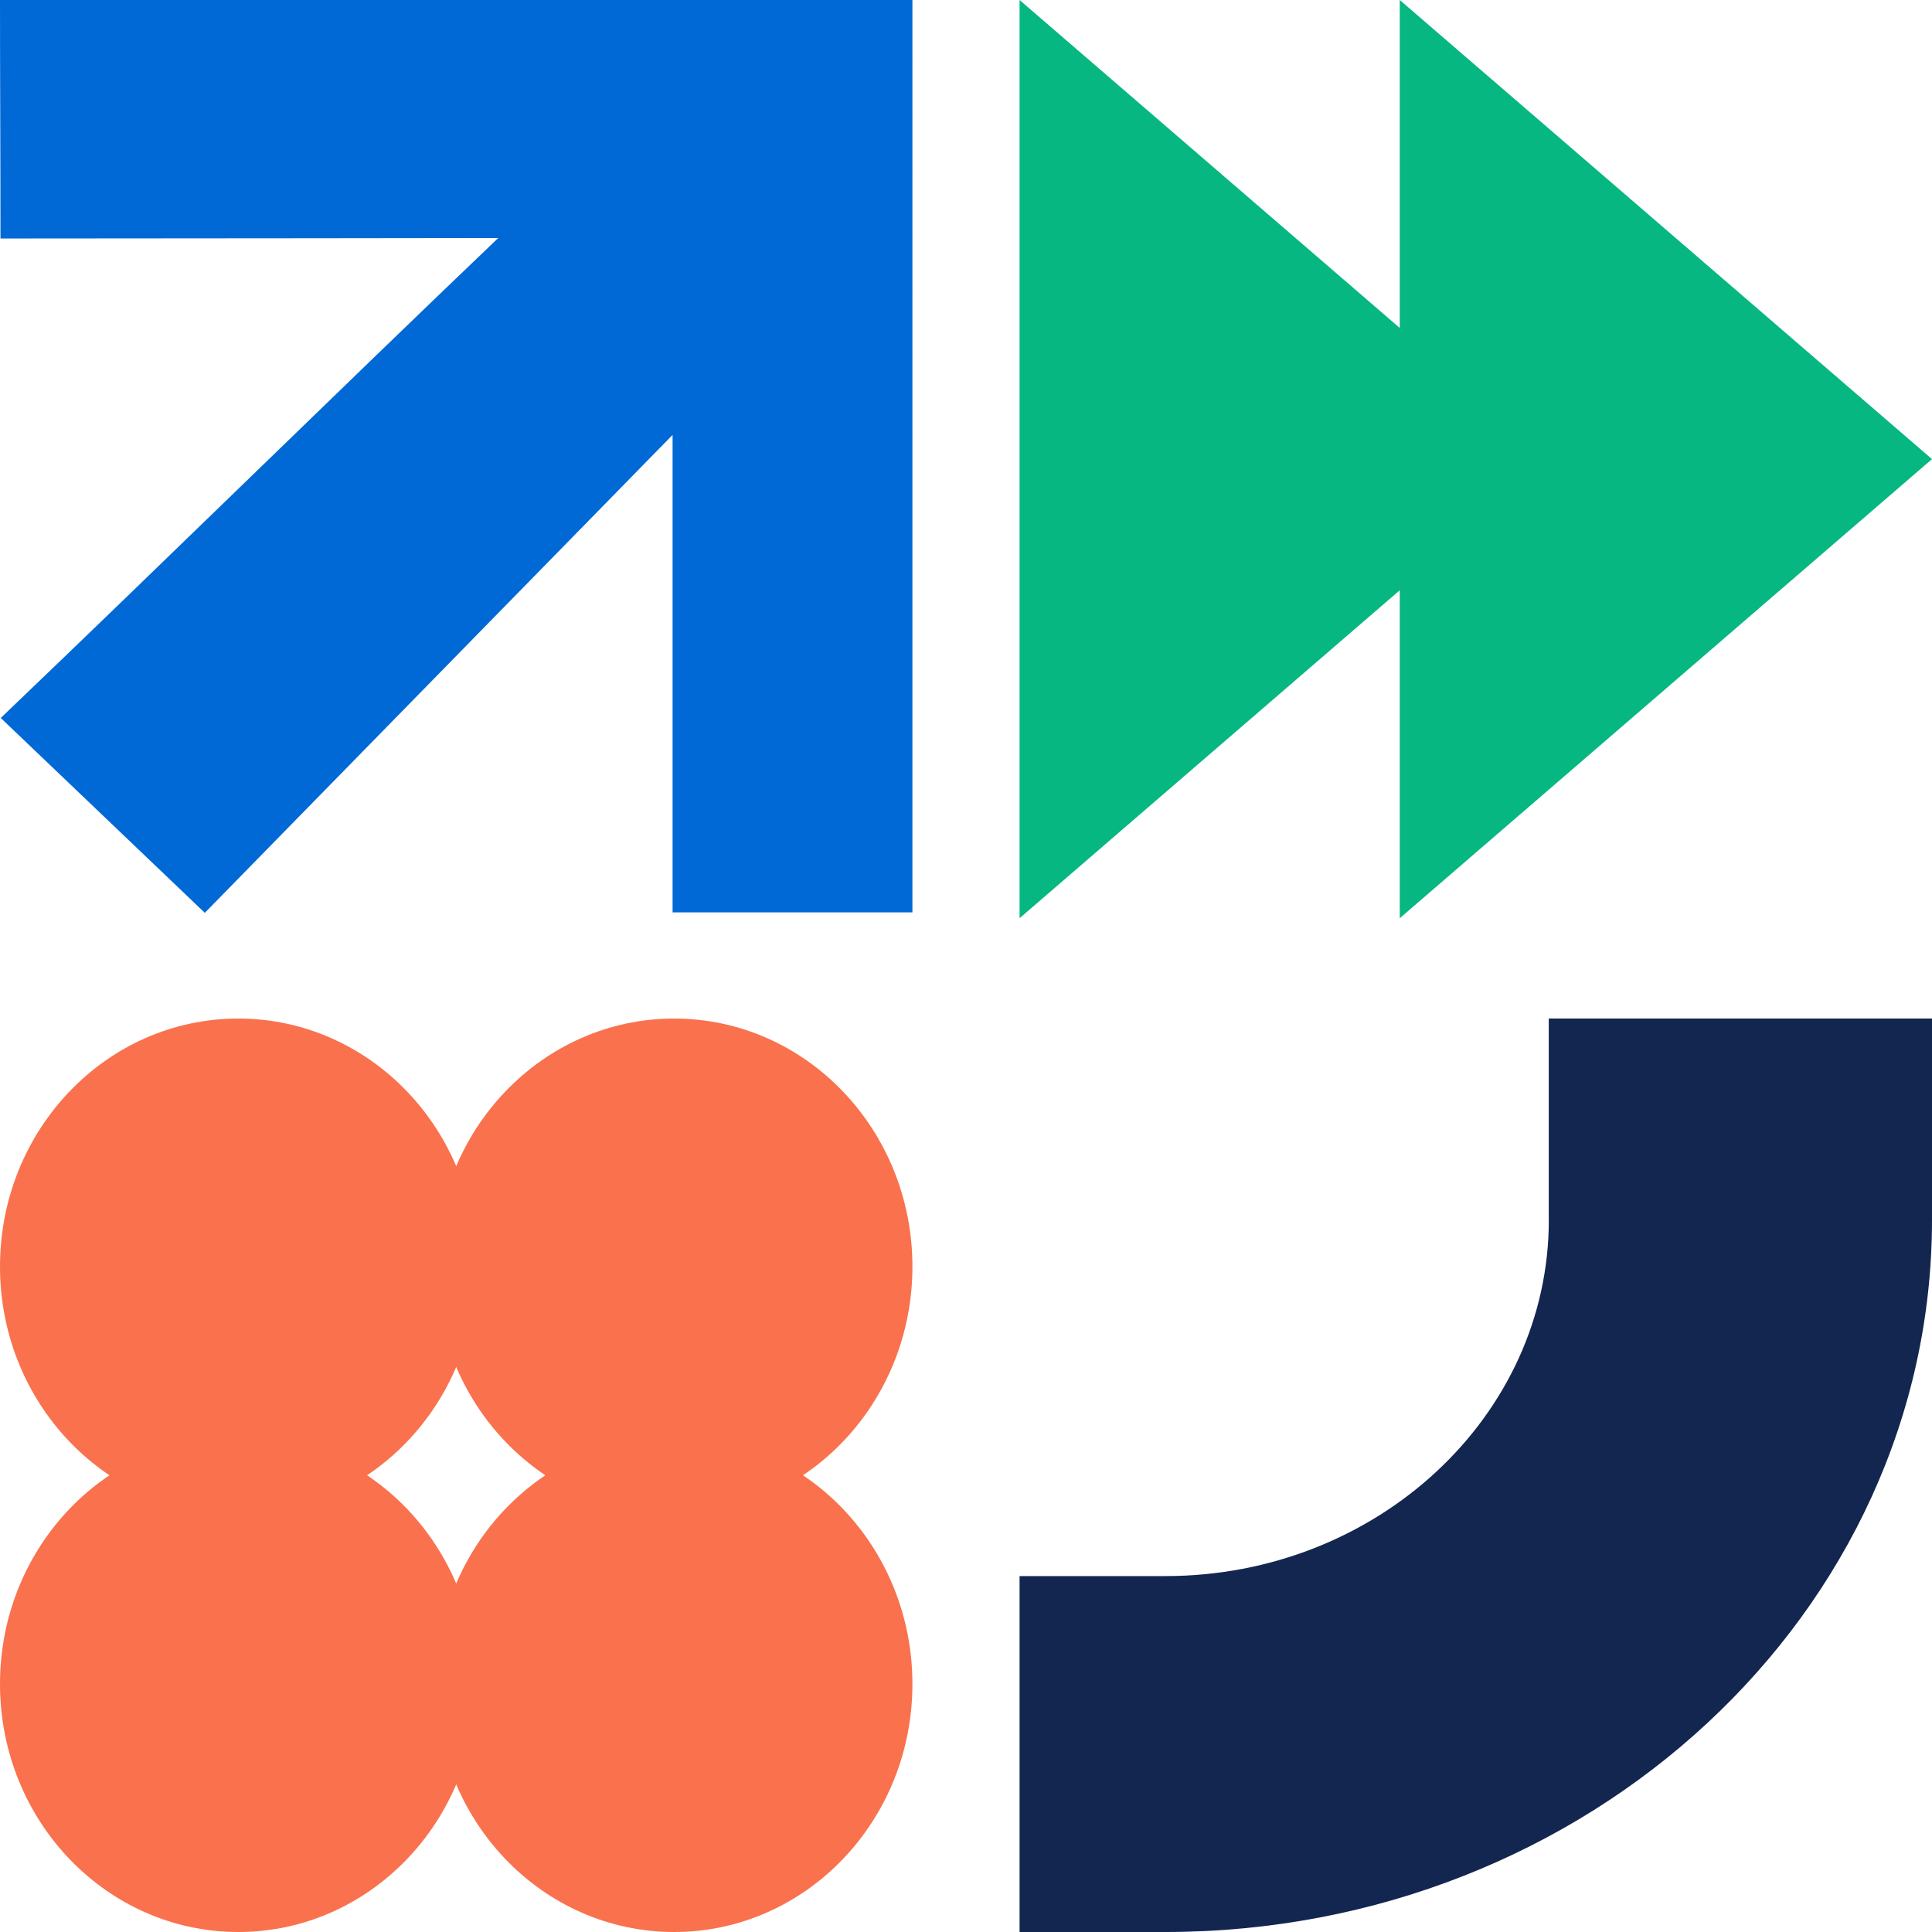
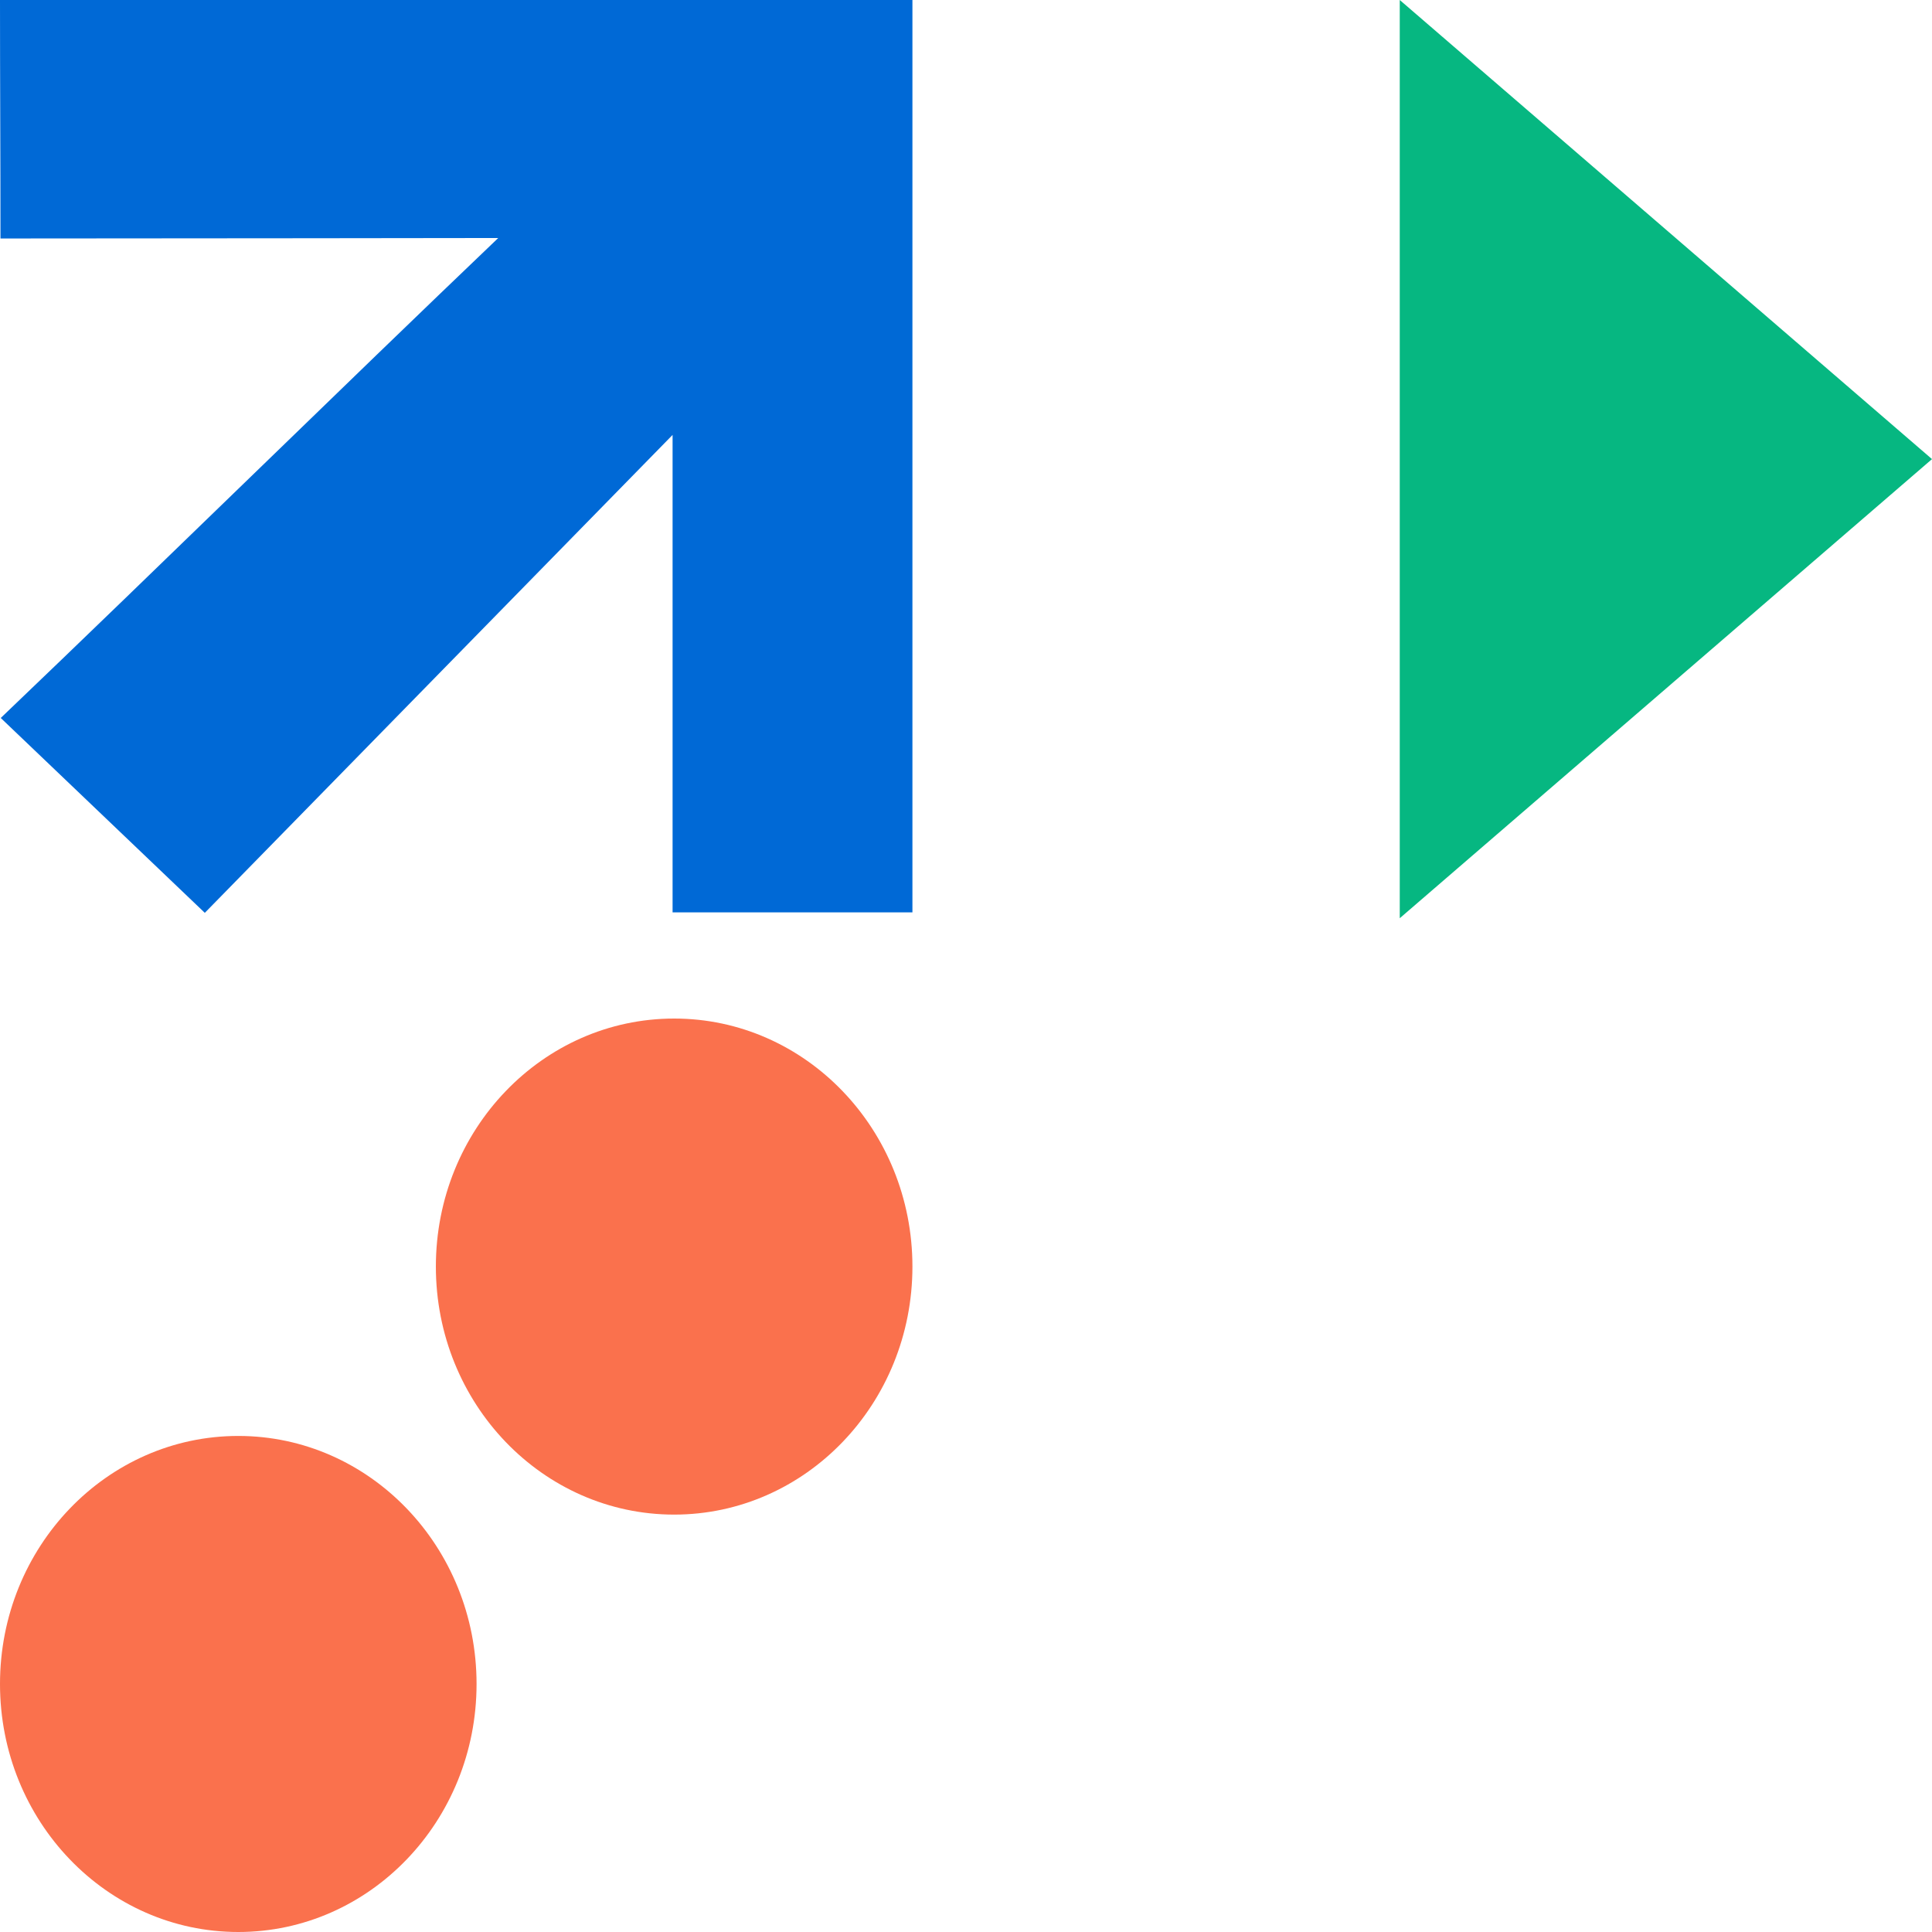
<svg xmlns="http://www.w3.org/2000/svg" id="Calque_1" version="1.1" viewBox="0 0 283.46 283.46">
  <defs>
    <style>
      .st0 {
        fill: #06b781;
      }

      .st1 {
        fill: #fa714d;
      }

      .st2 {
        fill: #0069d6;
      }

      .st3 {
        fill: #132650;
      }
    </style>
  </defs>
-   <path class="st3" d="M227.24,178.99c0,28.81-25.24,52.25-56.26,52.25h-21.39v52.22h21.39c62.02,0,112.48-46.87,112.48-104.47v-29.56h-56.23v29.56Z" />
  <g>
-     <ellipse class="st1" cx="34.96" cy="185.83" rx="34.96" ry="36.39" />
    <ellipse class="st1" cx="98.91" cy="185.83" rx="34.96" ry="36.39" />
    <ellipse class="st1" cx="34.96" cy="247.07" rx="34.96" ry="36.39" />
-     <ellipse class="st1" cx="98.91" cy="247.07" rx="34.96" ry="36.39" />
  </g>
  <path class="st2" d="M.07,34.99c22.61,0,73.03-.07,73.03-.07C50.01,56.97,23.75,82.75.11,105.34c10.45,9.97,18.48,17.65,29.94,28.59,22.46-22.94,44.99-45.97,68.63-70.12,0,22.69,0,47,0,70.05h35.19V0H0c0,11.69.07,22.27.07,34.99Z" />
  <g>
-     <polygon class="st0" points="149.59 0 227.68 67.36 149.59 134.72 149.59 0" />
    <polygon class="st0" points="205.37 0 283.46 67.36 205.37 134.72 205.37 0" />
  </g>
</svg>